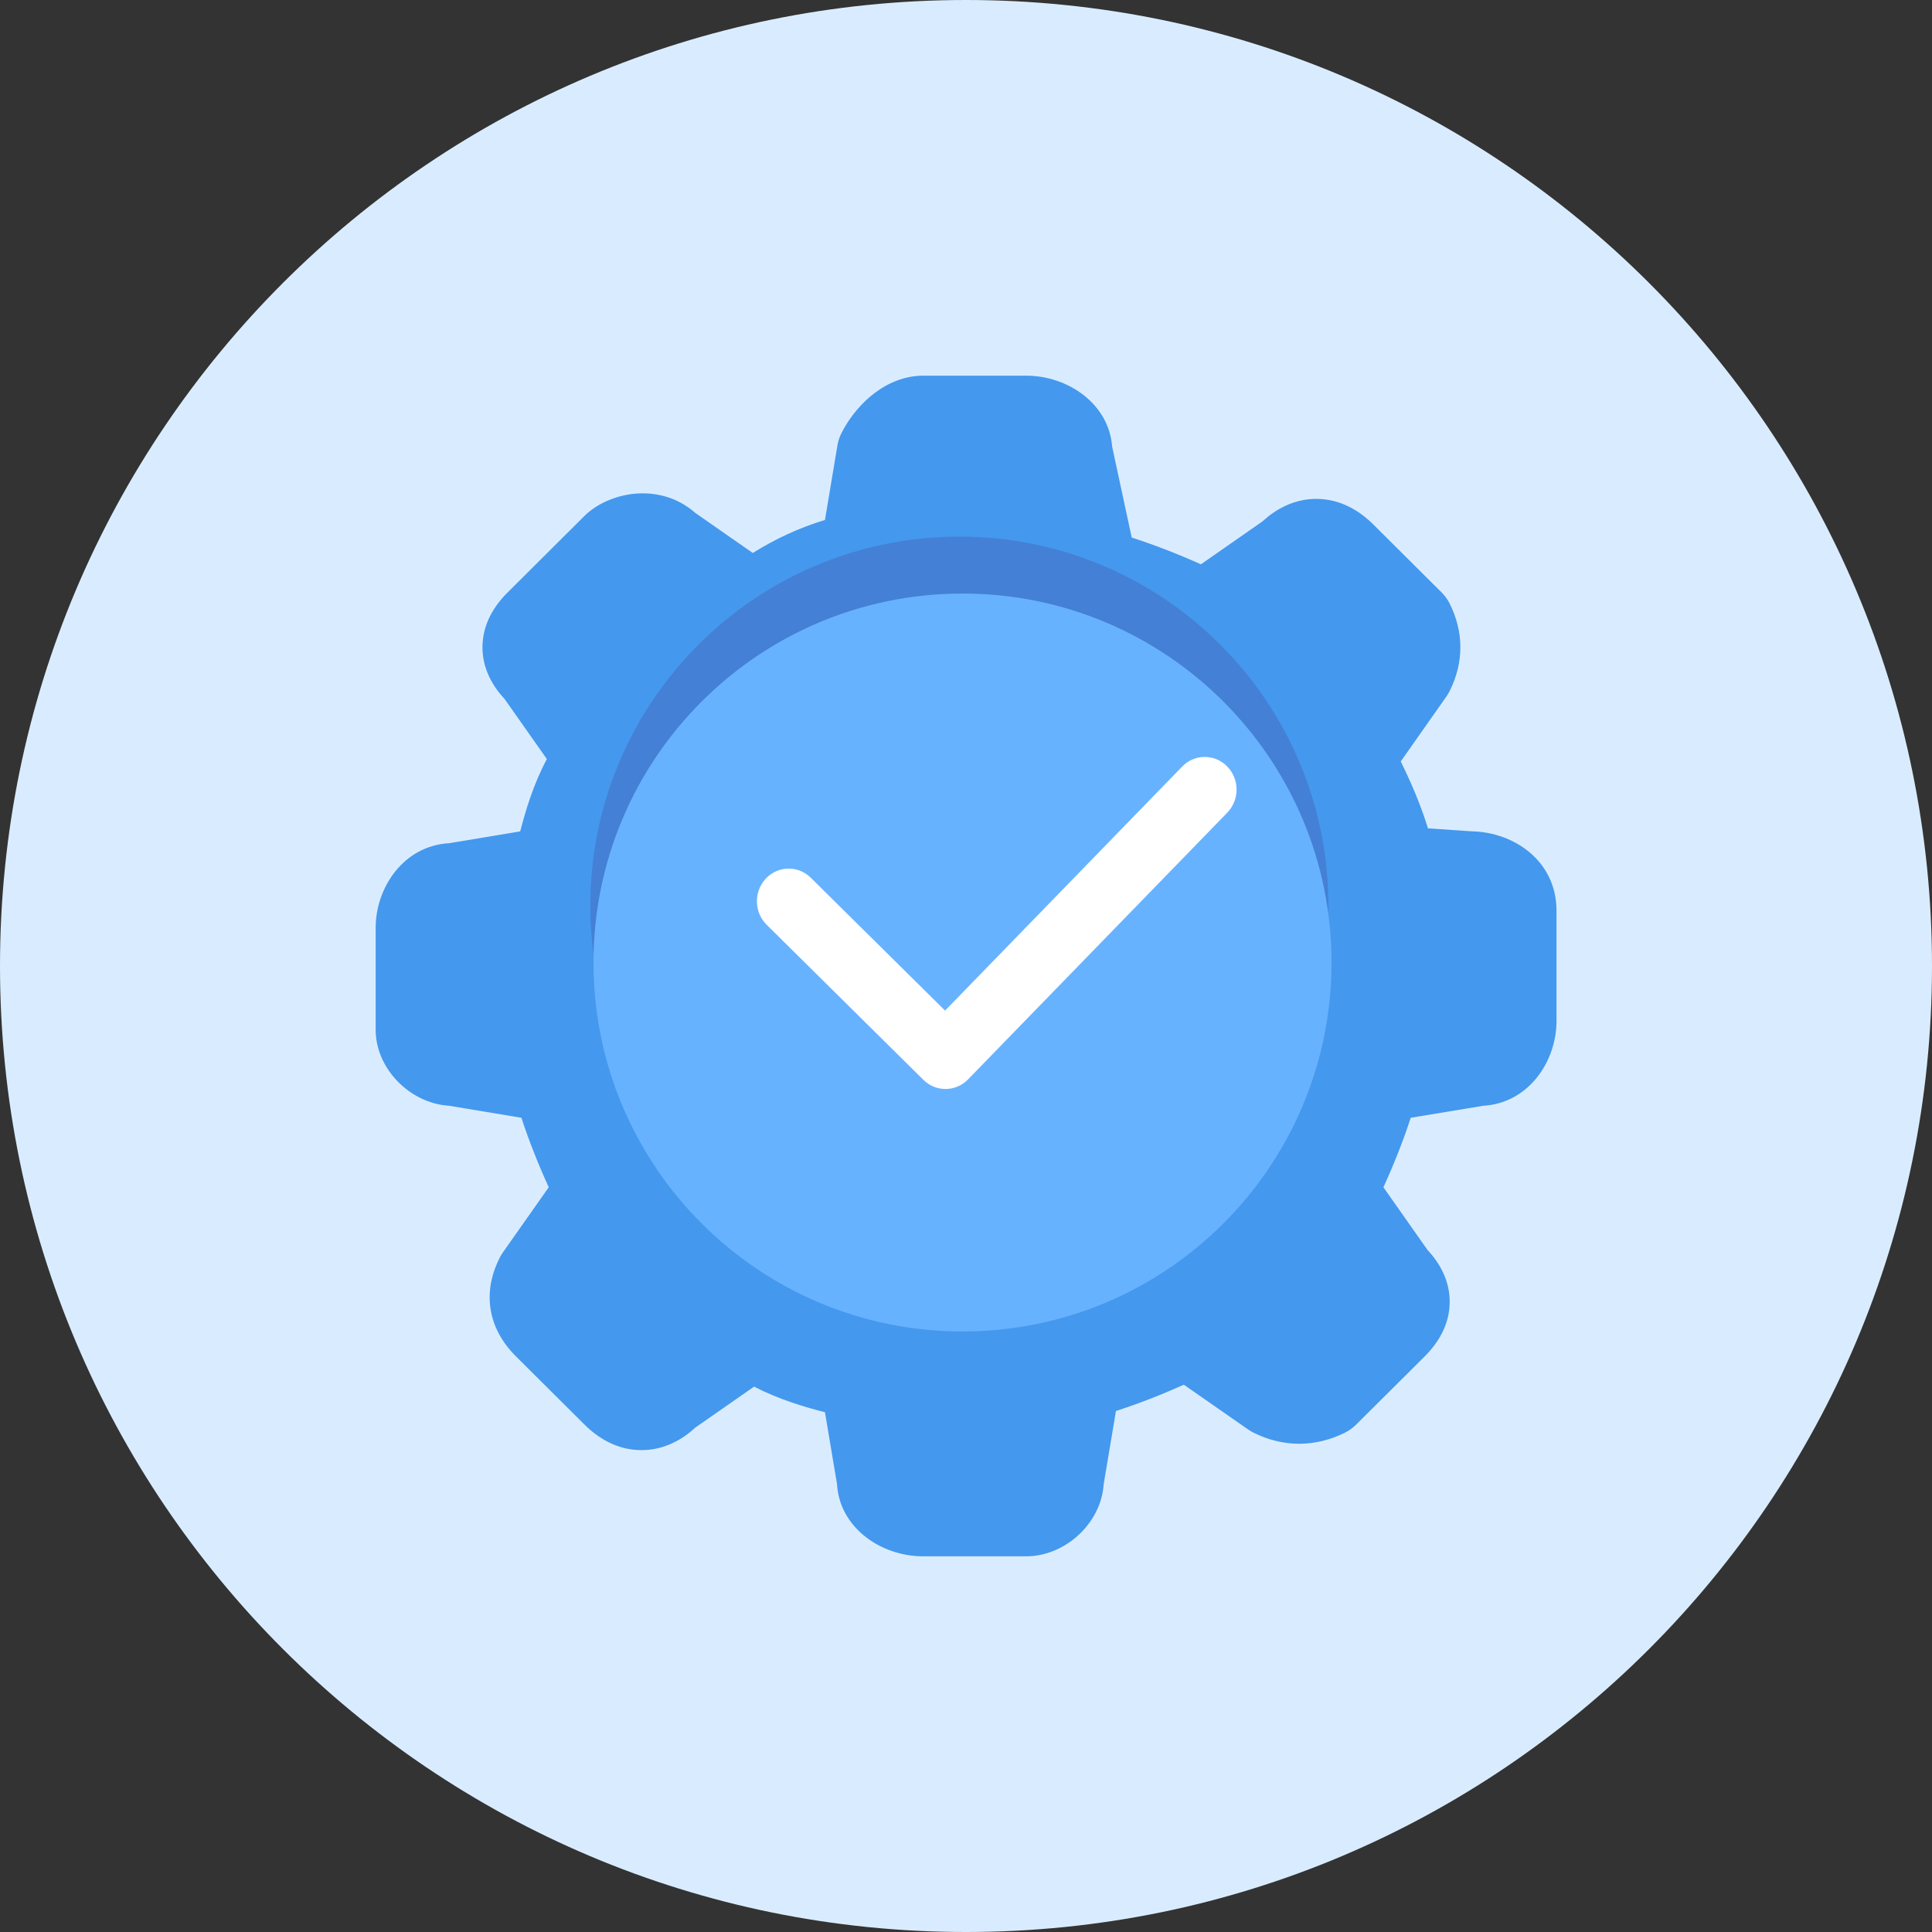
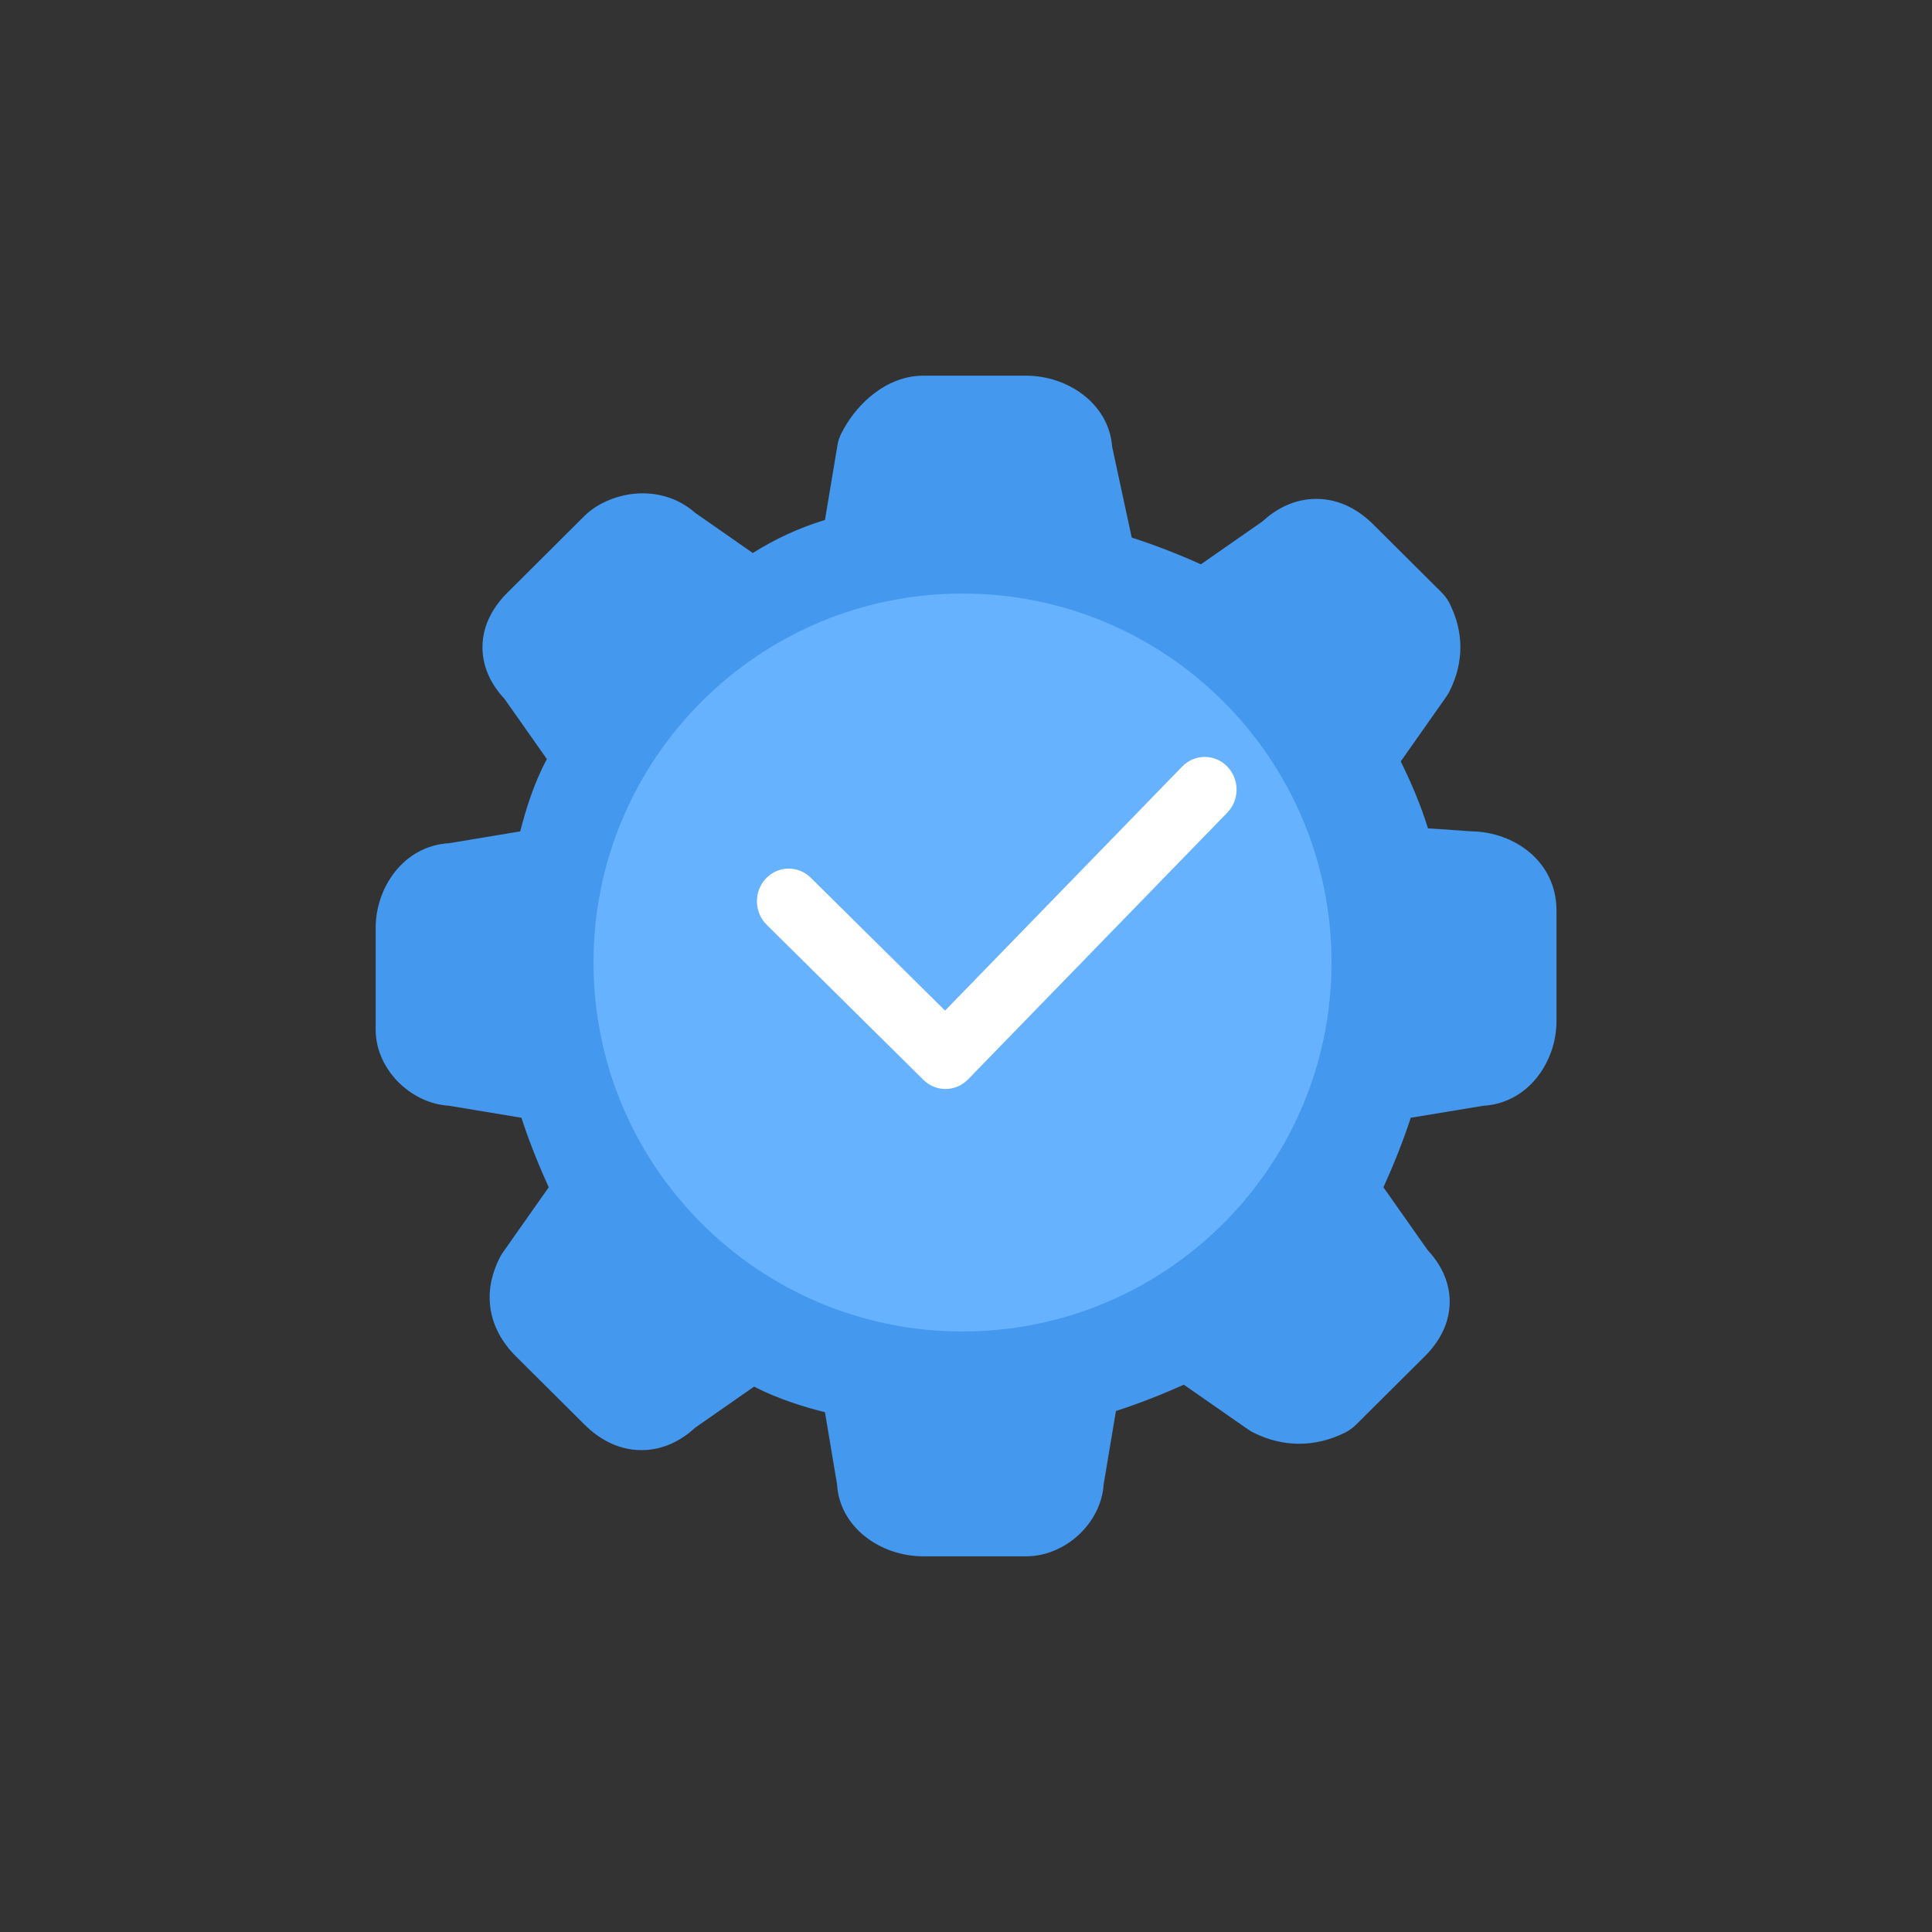
<svg xmlns="http://www.w3.org/2000/svg" width="36" height="36" viewBox="0 0 36 36" fill="none">
  <rect x="0" y="0" width="36" height="36" fill="#333333" stroke="none" />
-   <path d="M36 18C36 27.941 27.941 36 18 36C8.059 36 0 27.941 0 18C0 8.059 8.059 0 18 0C27.941 0 36 8.059 36 18Z" fill="#D9ECFF" />
  <path fill-rule="evenodd" clip-rule="evenodd" d="M16.208 7.395C16.426 7.21 16.77 7 17.206 7H19.116C19.914 7 20.665 7.536 20.723 8.322L21.088 10.017C21.515 10.153 21.964 10.33 22.377 10.515L23.521 9.718C23.764 9.495 24.101 9.296 24.527 9.296C24.988 9.296 25.345 9.529 25.59 9.773L26.863 11.04C26.923 11.1 26.973 11.169 27.011 11.244C27.279 11.777 27.279 12.346 27.011 12.879C26.994 12.913 26.974 12.946 26.952 12.978L26.101 14.188C26.284 14.563 26.466 14.973 26.608 15.435L27.43 15.491C28.206 15.506 29.003 16.04 29.003 16.968V19.029C29.003 19.772 28.488 20.556 27.635 20.605L26.287 20.828C26.148 21.257 25.967 21.709 25.778 22.123L26.599 23.29C26.824 23.531 27.013 23.856 27.013 24.255C27.013 24.687 26.793 25.03 26.545 25.277L25.271 26.544C25.21 26.605 25.139 26.657 25.06 26.696C24.507 26.971 23.91 26.971 23.358 26.696C23.322 26.678 23.287 26.657 23.254 26.634L22.059 25.802C21.653 25.984 21.213 26.157 20.794 26.292L20.565 27.658C20.542 28.03 20.356 28.347 20.138 28.563C19.907 28.793 19.549 29 19.116 29H17.206C16.4 29 15.642 28.454 15.597 27.657L15.372 26.315C14.976 26.214 14.505 26.072 14.051 25.838L12.959 26.599C12.717 26.822 12.38 27.021 11.953 27.021C11.492 27.021 11.135 26.788 10.89 26.544L9.617 25.277C9.359 25.021 9.18 24.71 9.135 24.35C9.091 23.998 9.185 23.686 9.31 23.438C9.327 23.404 9.347 23.371 9.369 23.339L10.225 22.123C10.036 21.709 9.855 21.257 9.716 20.828L8.366 20.604C7.971 20.579 7.644 20.384 7.429 20.17C7.196 19.939 7 19.593 7 19.188V17.287C7 16.545 7.514 15.761 8.368 15.712L9.693 15.492C9.798 15.088 9.943 14.605 10.19 14.144L9.404 13.027C9.179 12.786 8.99 12.461 8.99 12.062C8.99 11.63 9.21 11.286 9.458 11.04L10.89 9.614C11.12 9.386 11.463 9.24 11.801 9.202C12.153 9.163 12.593 9.236 12.955 9.557L14.027 10.304C14.444 10.044 14.882 9.837 15.372 9.689L15.605 8.294C15.618 8.219 15.642 8.145 15.676 8.077C15.798 7.834 15.98 7.59 16.208 7.395Z" fill="#4498EE" />
-   <path fill-rule="evenodd" clip-rule="evenodd" d="M17.876 10C14.077 10 11 13.08 11 16.875C11 20.671 14.077 23.75 17.876 23.75C21.675 23.75 24.752 20.671 24.752 16.875C24.752 13.08 21.675 10 17.876 10Z" fill="#4480D5" />
  <path fill-rule="evenodd" clip-rule="evenodd" d="M17.935 11.06C14.136 11.06 11.059 14.139 11.059 17.935C11.059 21.73 14.136 24.81 17.935 24.81C21.734 24.81 24.811 21.73 24.811 17.935C24.811 14.139 21.734 11.06 17.935 11.06Z" fill="#67B2FF" />
  <path fill-rule="evenodd" clip-rule="evenodd" d="M22.867 14.282C23.099 14.519 23.1 14.904 22.869 15.142L18.038 20.113C17.809 20.348 17.439 20.352 17.206 20.121L14.285 17.231C14.05 16.998 14.043 16.613 14.27 16.371C14.497 16.13 14.873 16.122 15.108 16.356L17.61 18.831L22.029 14.283C22.26 14.045 22.636 14.045 22.867 14.282Z" fill="white" />
</svg>